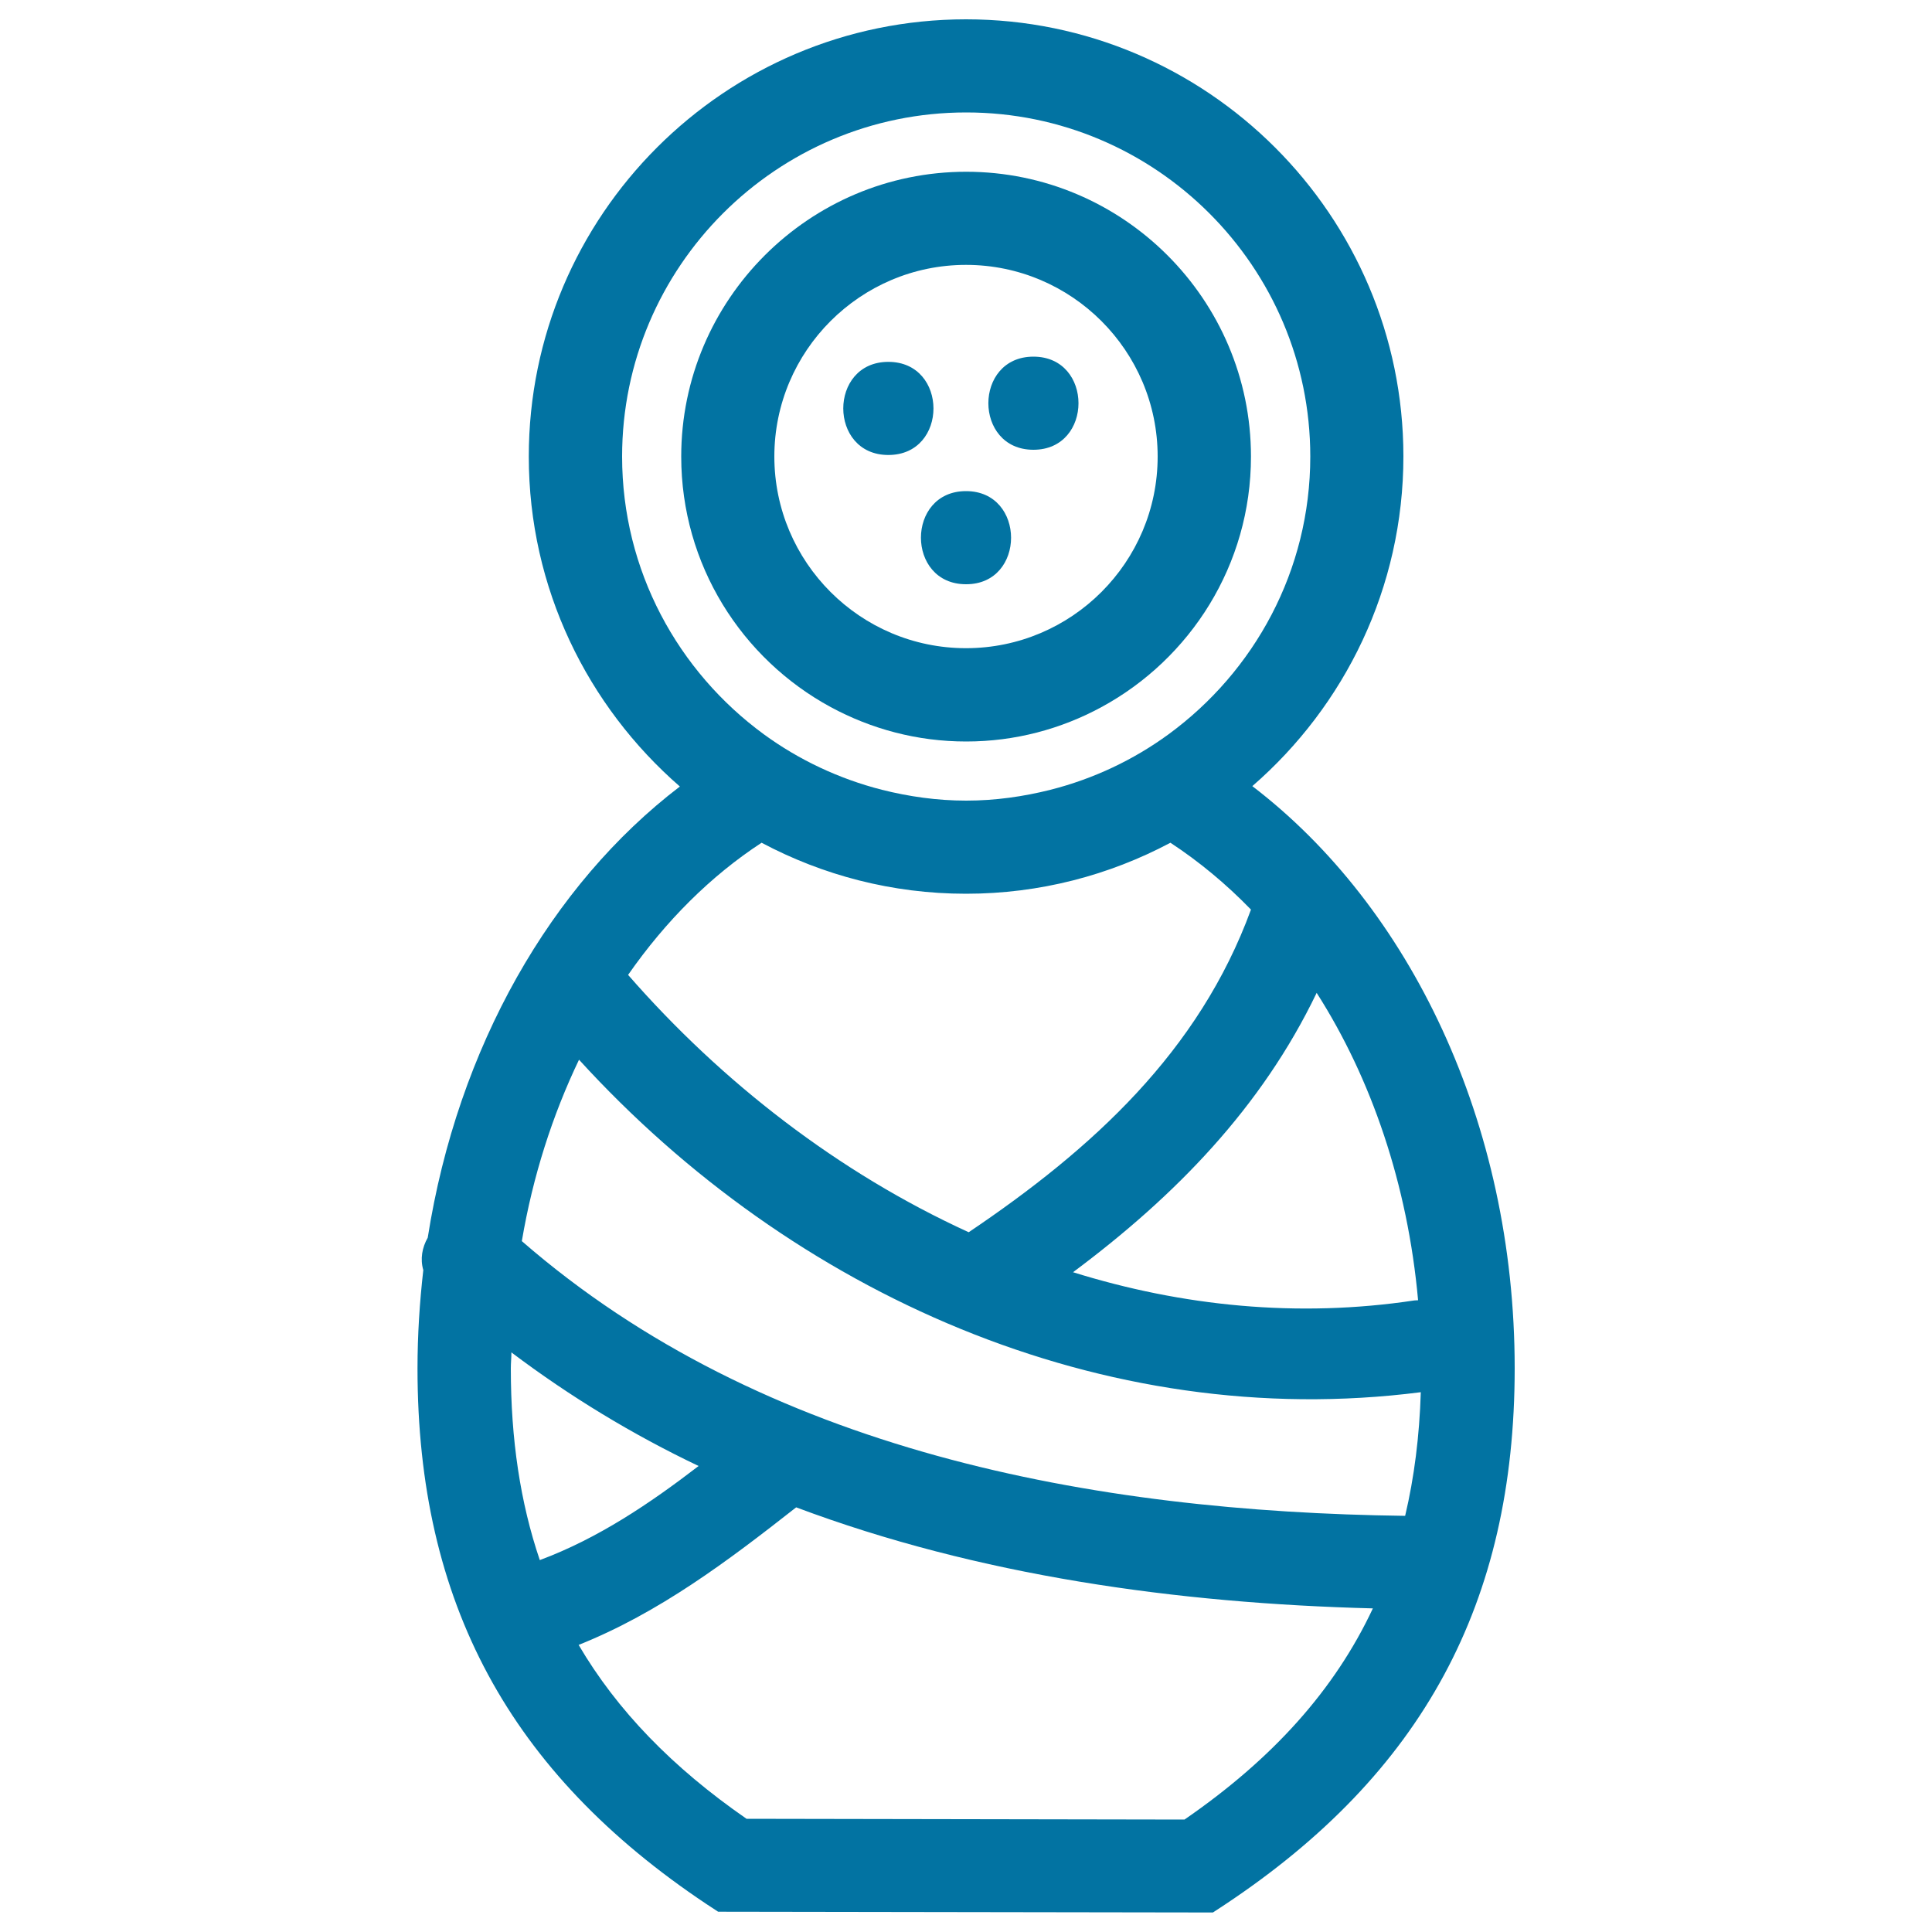
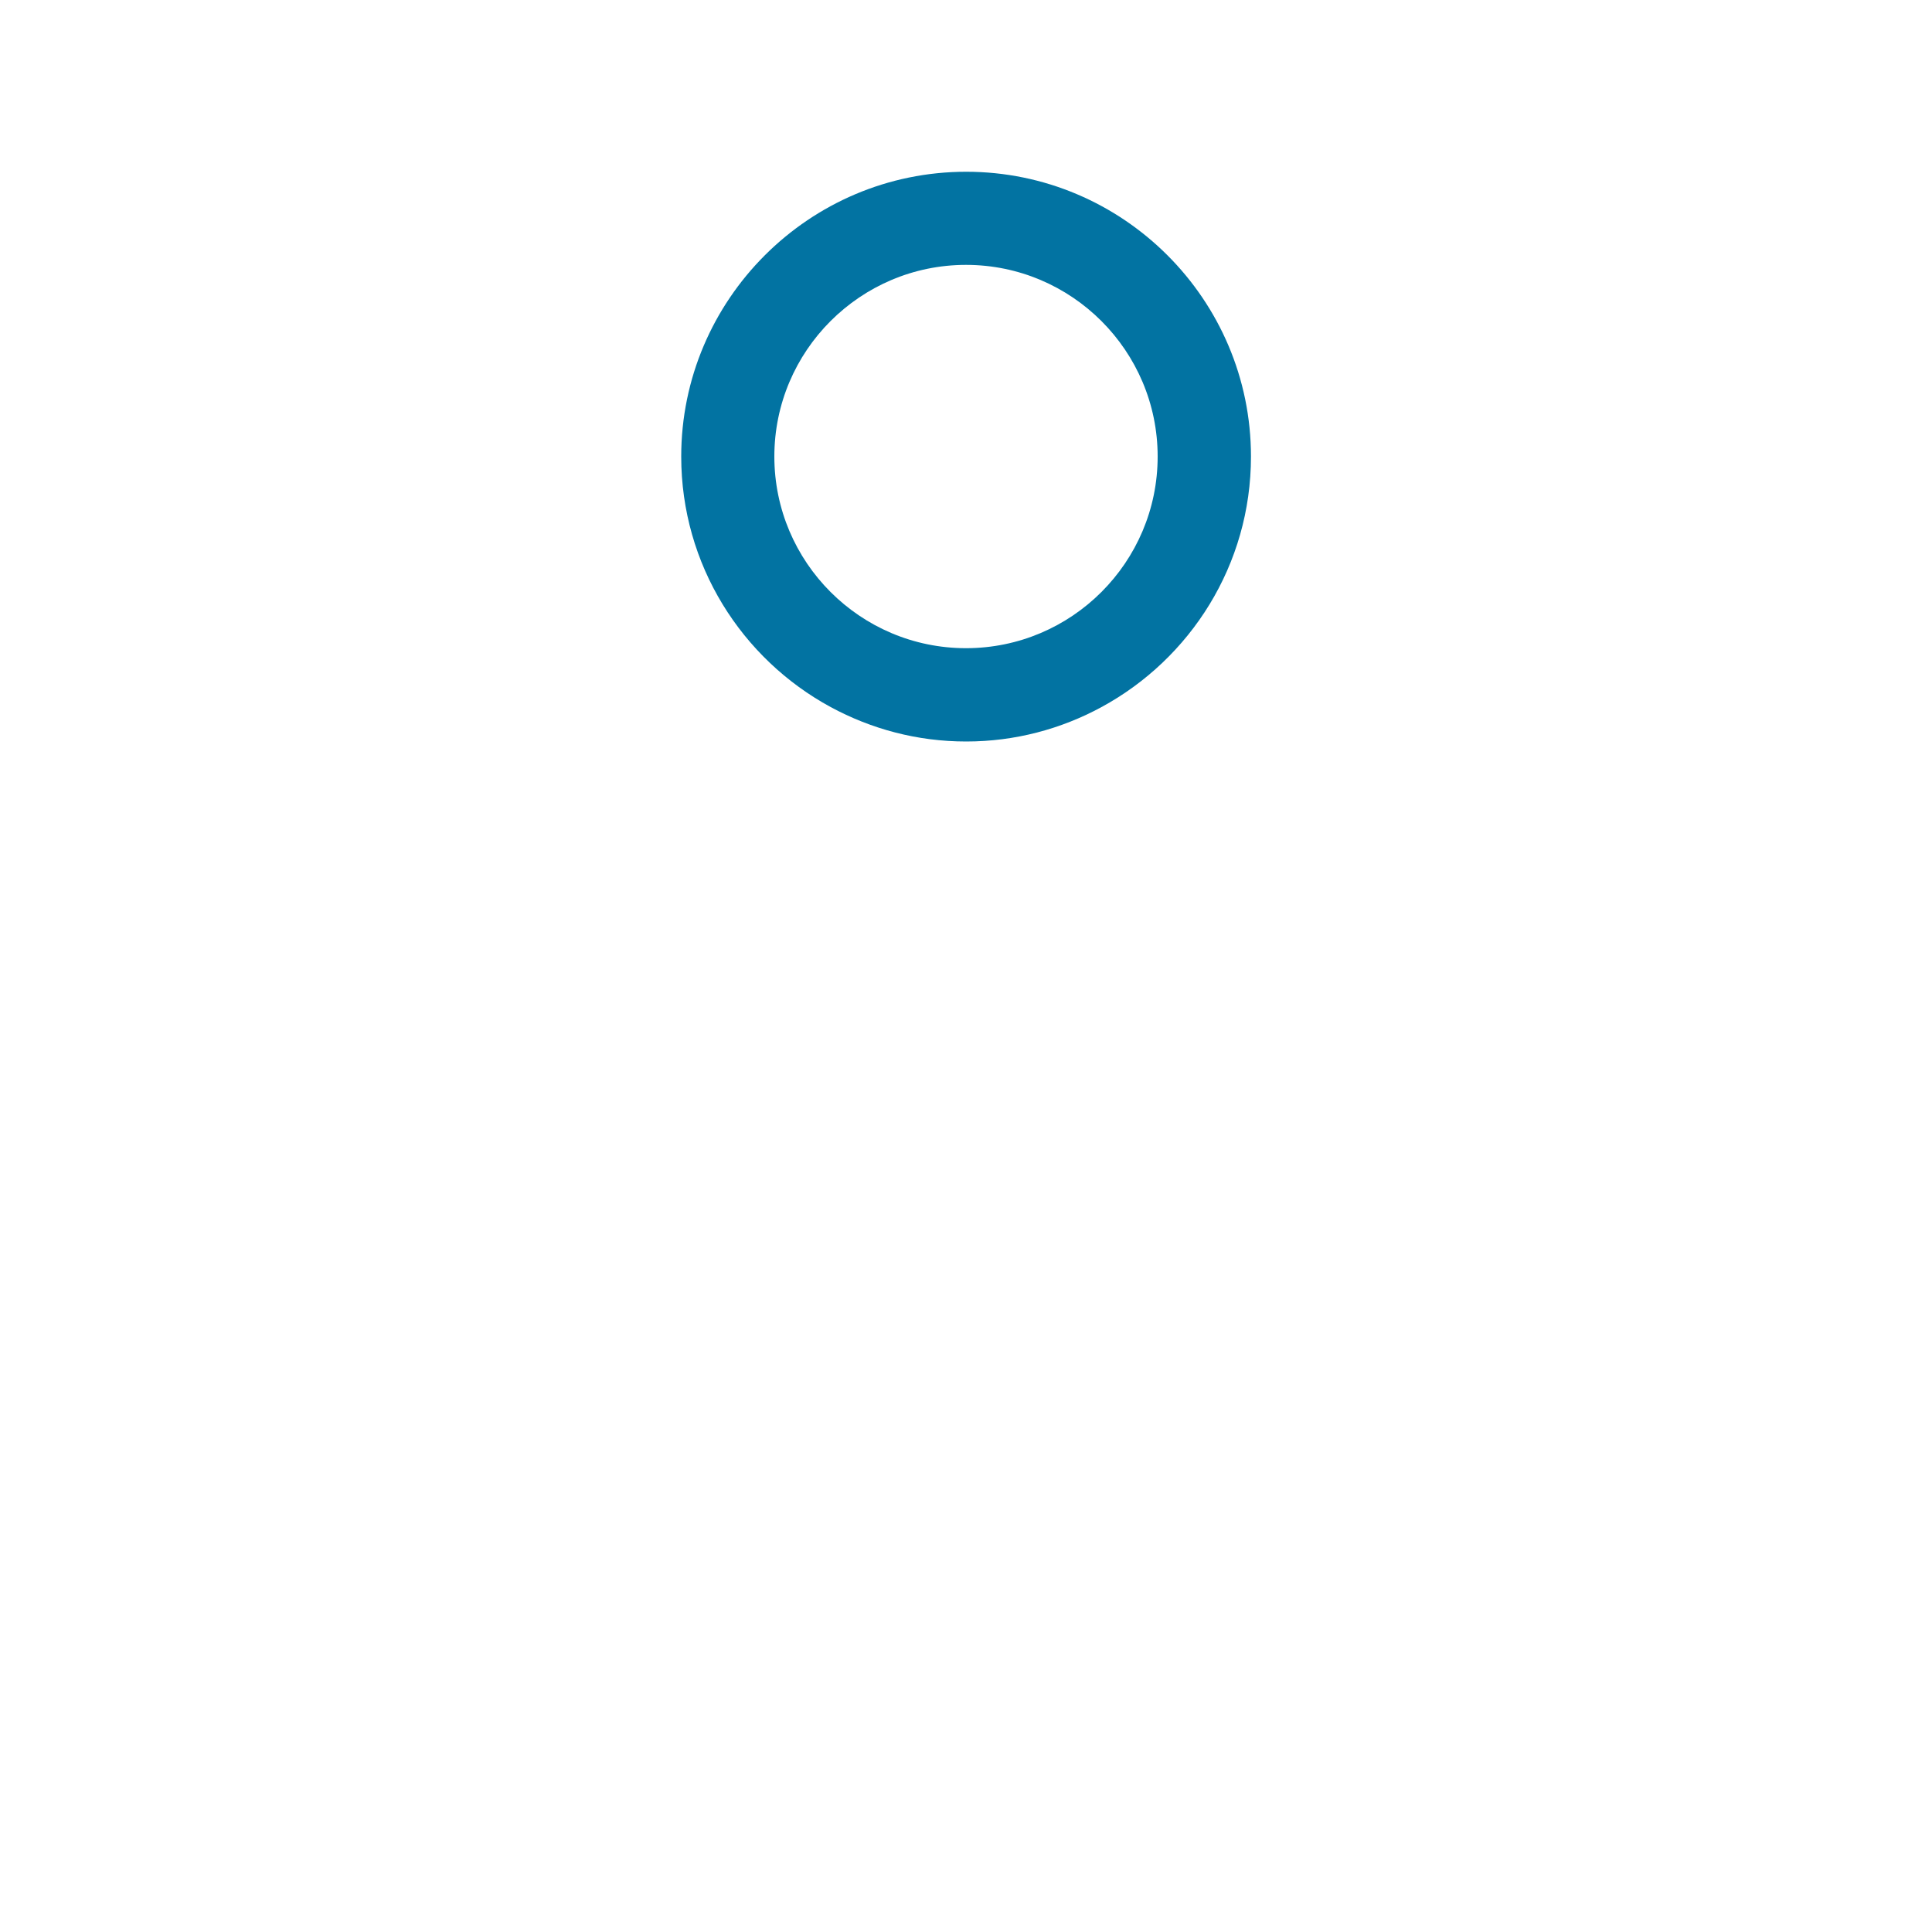
<svg xmlns="http://www.w3.org/2000/svg" viewBox="0 0 1000 1000" style="fill:#0273a2">
  <title>Baby Outline SVG icon</title>
  <g>
-     <path d="M365.6,985.5l6.1,4l256.1,0.4l6.1-4c102.4-68,150.1-156.2,150.1-277.7c0-127.3-54.4-239.1-135.8-301.3c47.8-41.5,78.2-102.6,78.2-170.8C726.3,111.5,624.8,10,500,10c-124.8,0-226.3,101.5-226.3,226.3c0,68.2,30.4,129.2,78.2,170.8C285.3,457.9,236.9,542,221.4,640.6c-2.9,5.1-4,11-2.3,16.8c-1.9,16.6-3,33.6-3,50.9C216.1,829.3,263.6,917.4,365.6,985.5z M264.4,708.3c0-2.8,0.3-5.5,0.3-8.3c30.5,23,62.9,42.6,96.9,58.8c-25.4,19.5-52.1,37.5-82.2,48.7C269.3,777.8,264.4,745,264.4,708.3z M613.1,941.8l-226.7-0.4c-38.4-26.6-67-56.1-86.9-90c41.8-16.7,77.3-43.5,112.6-71.2c94.3,35.4,197.2,49.7,298.5,52.3C690.8,874.7,658.8,910.3,613.1,941.8z M734,673c-0.7,0.1-1.3,0-1.9,0.1c-60.4,9.1-120.2,3-176.7-14.6c53-39.5,97.6-85.3,126.1-144.6C709.8,558.2,728.6,613,734,673z M322,236.3c0-98.2,79.9-178.1,178.1-178.1c98.2,0,178.1,79.9,178.1,178.1c0,59.1-29,111.3-73.4,143.8c-18.1,13.2-38.7,23-61.1,28.7c-14,3.5-28.5,5.6-43.6,5.6c-15.1,0-29.6-2.1-43.6-5.6c-22.3-5.7-43-15.5-61.1-28.7C351,347.6,322,295.4,322,236.3z M394.2,436.2c31.6,16.8,67.6,26.4,105.8,26.4c38.2,0,74.2-9.6,105.8-26.4c14.8,9.7,28.8,21.3,41.7,34.6c-26.9,73.5-82,123.8-146.1,167c-67.2-30.7-127.7-77.5-176.3-133.2C344.6,476.6,368,453.3,394.2,436.2z M299.7,548.5c110.3,121,271.2,193.2,435.7,172.1c-0.7,22.8-3.4,44.1-8.1,64c-161.7-2.1-332.1-33.4-457.2-142.2C275.8,608.7,286,577.1,299.7,548.5z" />
    <path d="M570.1,366c46.1-25,77.4-73.7,77.4-129.7c0-81.3-66.2-147.4-147.4-147.4c-81.3,0-147.5,66.2-147.5,147.4c0,56,31.3,104.7,77.4,129.7c20.9,11.3,44.7,17.8,70.1,17.8C525.4,383.8,549.3,377.3,570.1,366z M400.8,236.3c0-54.7,44.5-99.2,99.2-99.2c54.7,0,99.2,44.5,99.2,99.2c0,54.7-44.5,99.2-99.2,99.2C445.3,335.5,400.8,291,400.8,236.3z" />
-     <path d="M459.8,187.3c-31.1,0-31.1,48.2,0,48.2C491,235.5,490.9,187.3,459.8,187.3z" />
-     <path d="M534.9,232.8c31.1,0,31.1-48.2,0-48.2C503.8,184.6,503.8,232.8,534.9,232.8z" />
-     <path d="M500,254.2c-31.1,0-31.1,48.2,0,48.2C531.1,302.5,531.1,254.2,500,254.2z" />
  </g>
</svg>